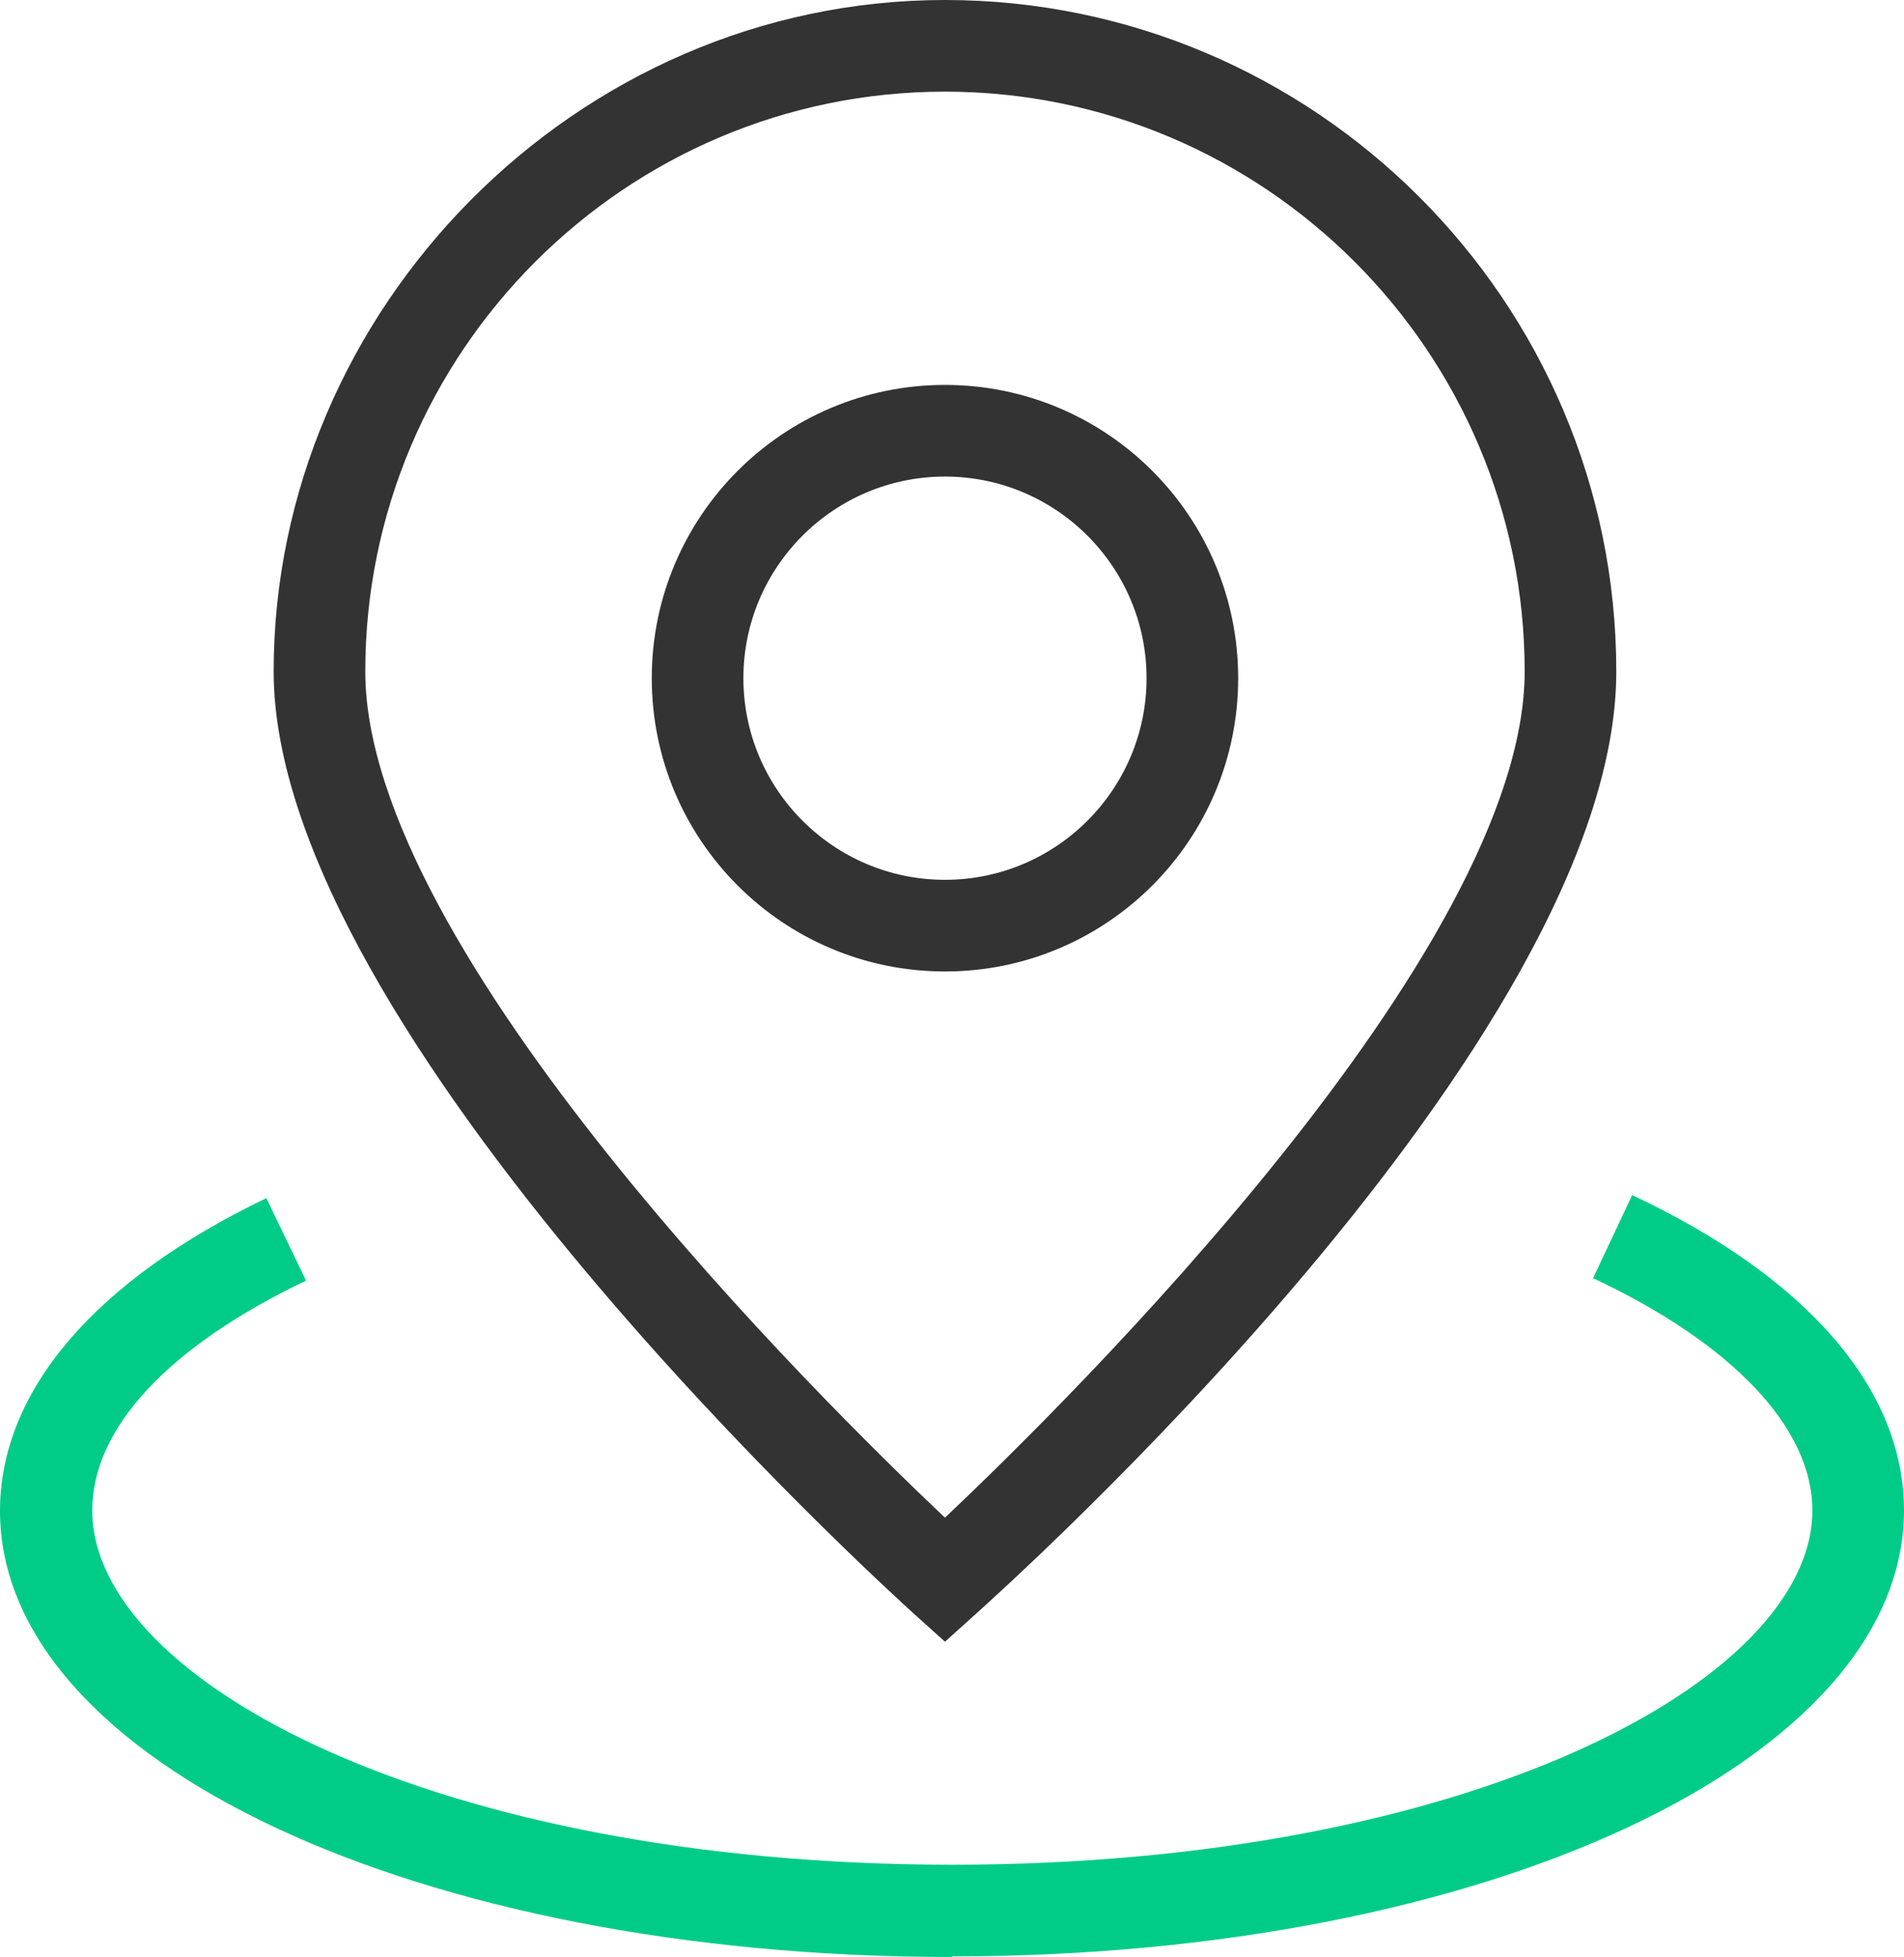
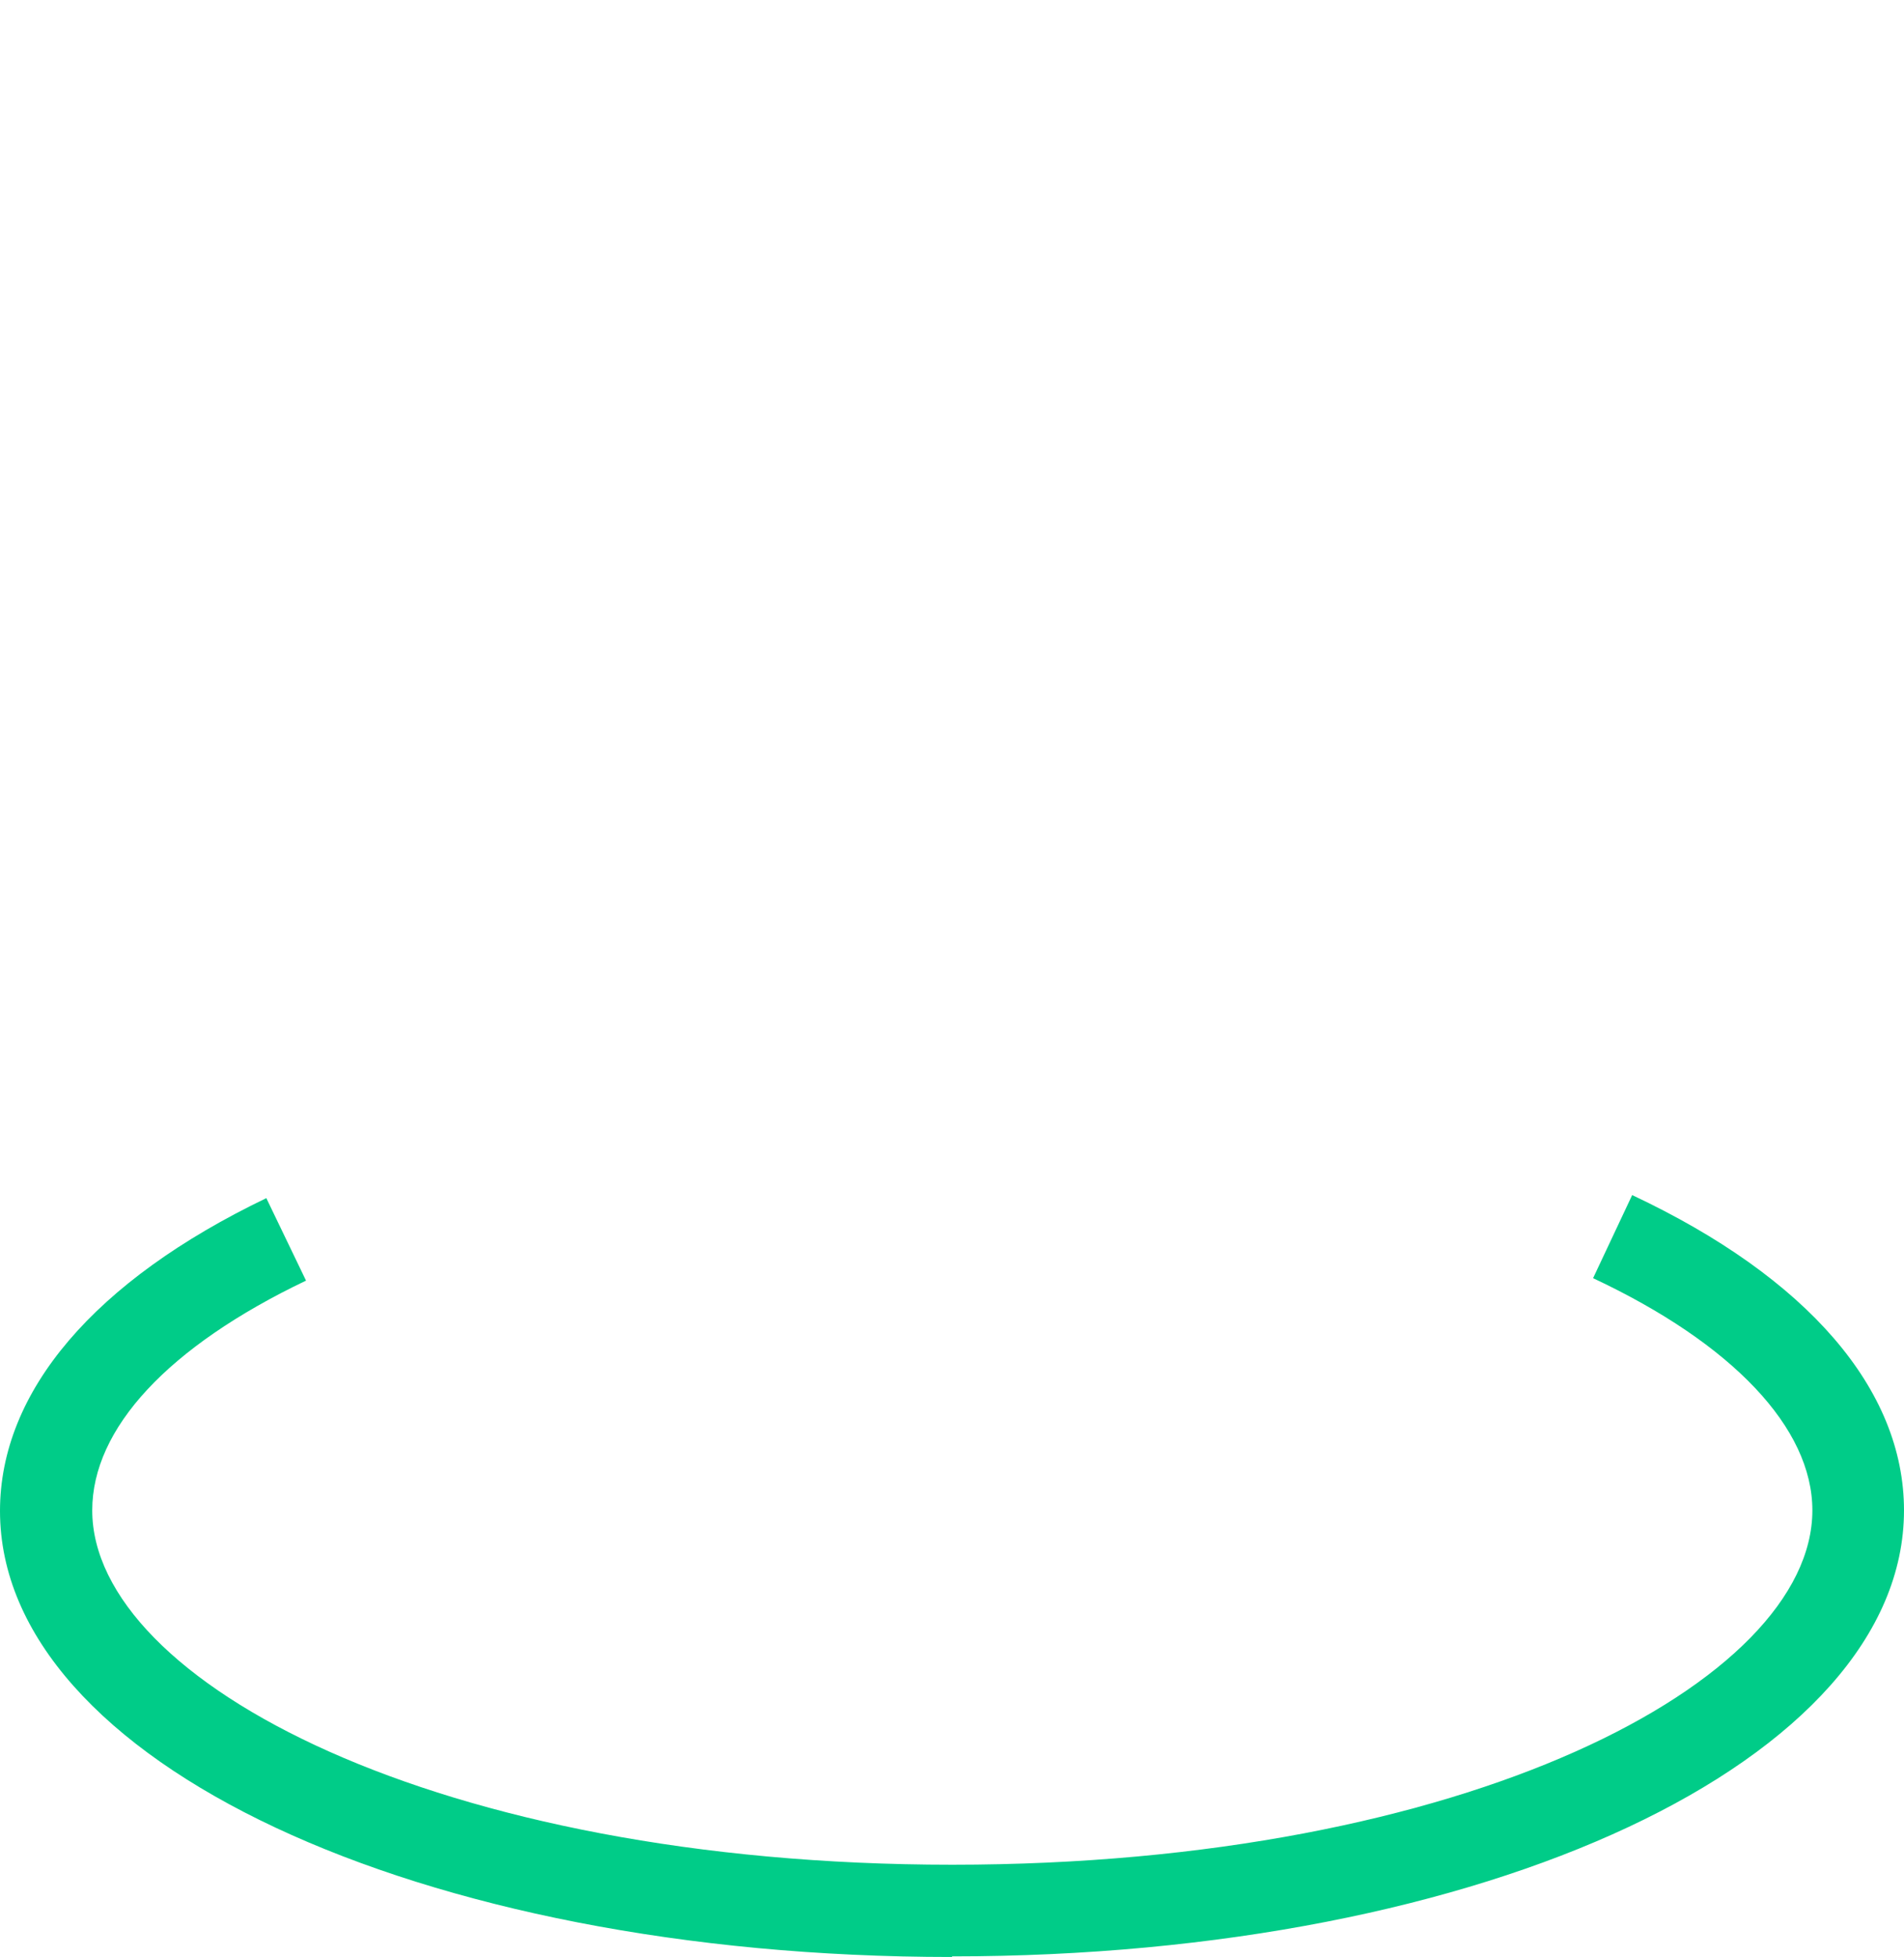
<svg xmlns="http://www.w3.org/2000/svg" id="_图层_2" data-name="图层 2" viewBox="0 0 31.17 32.03">
  <defs>
    <style>
      .cls-1 {
        fill: #0c8;
      }

      .cls-1, .cls-2 {
        stroke-width: 0px;
      }

      .cls-2 {
        fill: #333;
      }
    </style>
  </defs>
  <g id="_图层_6" data-name="图层 6">
    <g id="_地区" data-name="地区">
-       <path class="cls-2" d="m15.47,26.87l-.5-.45c-.43-.39-10.49-9.51-10.49-15.43S9.42,0,15.47,0s10.99,4.93,10.99,10.99-10.06,15.04-10.49,15.43l-.5.45Zm0-25.37c-5.23,0-9.49,4.26-9.49,9.49,0,4.57,7.46,11.93,9.49,13.85,2.03-1.92,9.49-9.28,9.49-13.85,0-5.23-4.26-9.49-9.49-9.49Z" />
-       <path class="cls-2" d="m15.47,15.9c-2.65,0-4.8-2.15-4.8-4.8s2.15-4.8,4.8-4.8,4.8,2.15,4.8,4.8-2.15,4.8-4.8,4.8Zm0-8.1c-1.82,0-3.3,1.48-3.3,3.3s1.48,3.3,3.3,3.3,3.3-1.48,3.3-3.3-1.48-3.3-3.3-3.3Z" />
      <path class="cls-1" d="m15.58,32.03c-8.74,0-15.58-3.21-15.58-7.3,0-1.96,1.55-3.77,4.36-5.12l.65,1.35c-2.26,1.08-3.5,2.42-3.5,3.76,0,2.8,5.66,5.8,14.08,5.8s14.08-3,14.08-5.8c0-1.35-1.31-2.73-3.59-3.8l.64-1.36c2.87,1.35,4.45,3.18,4.45,5.16,0,4.09-6.84,7.3-15.58,7.3Z" />
    </g>
  </g>
</svg>